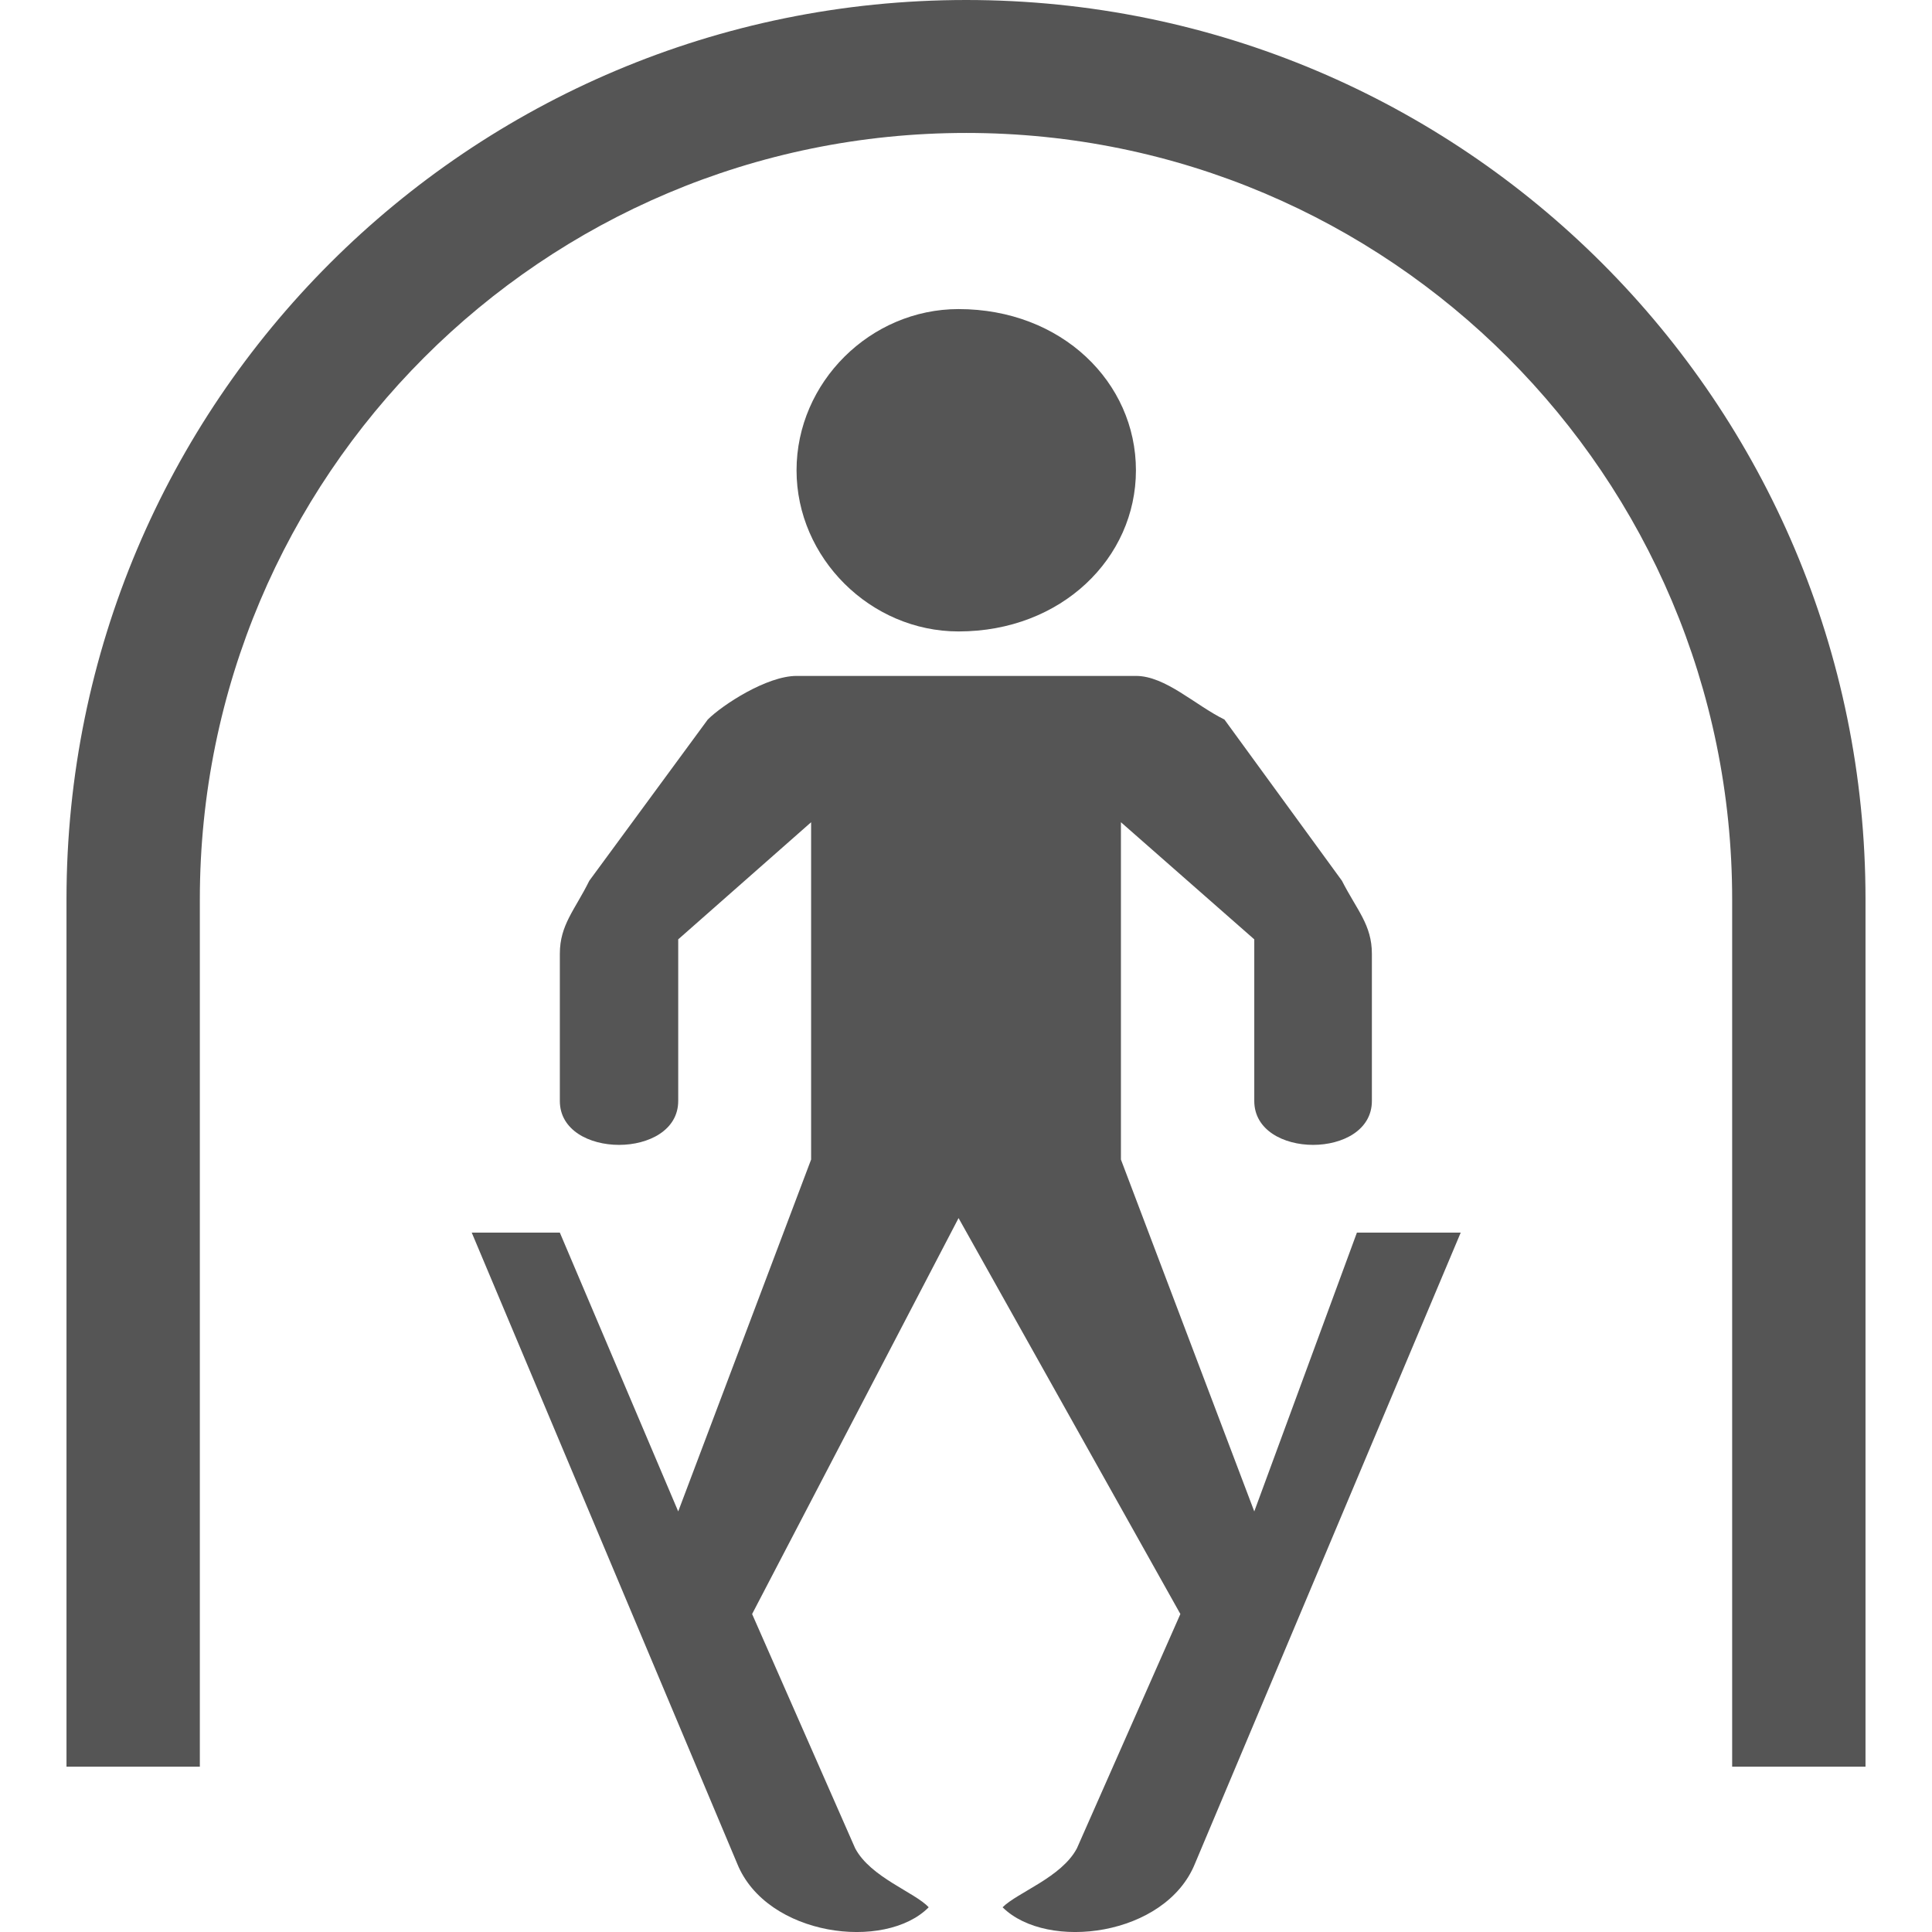
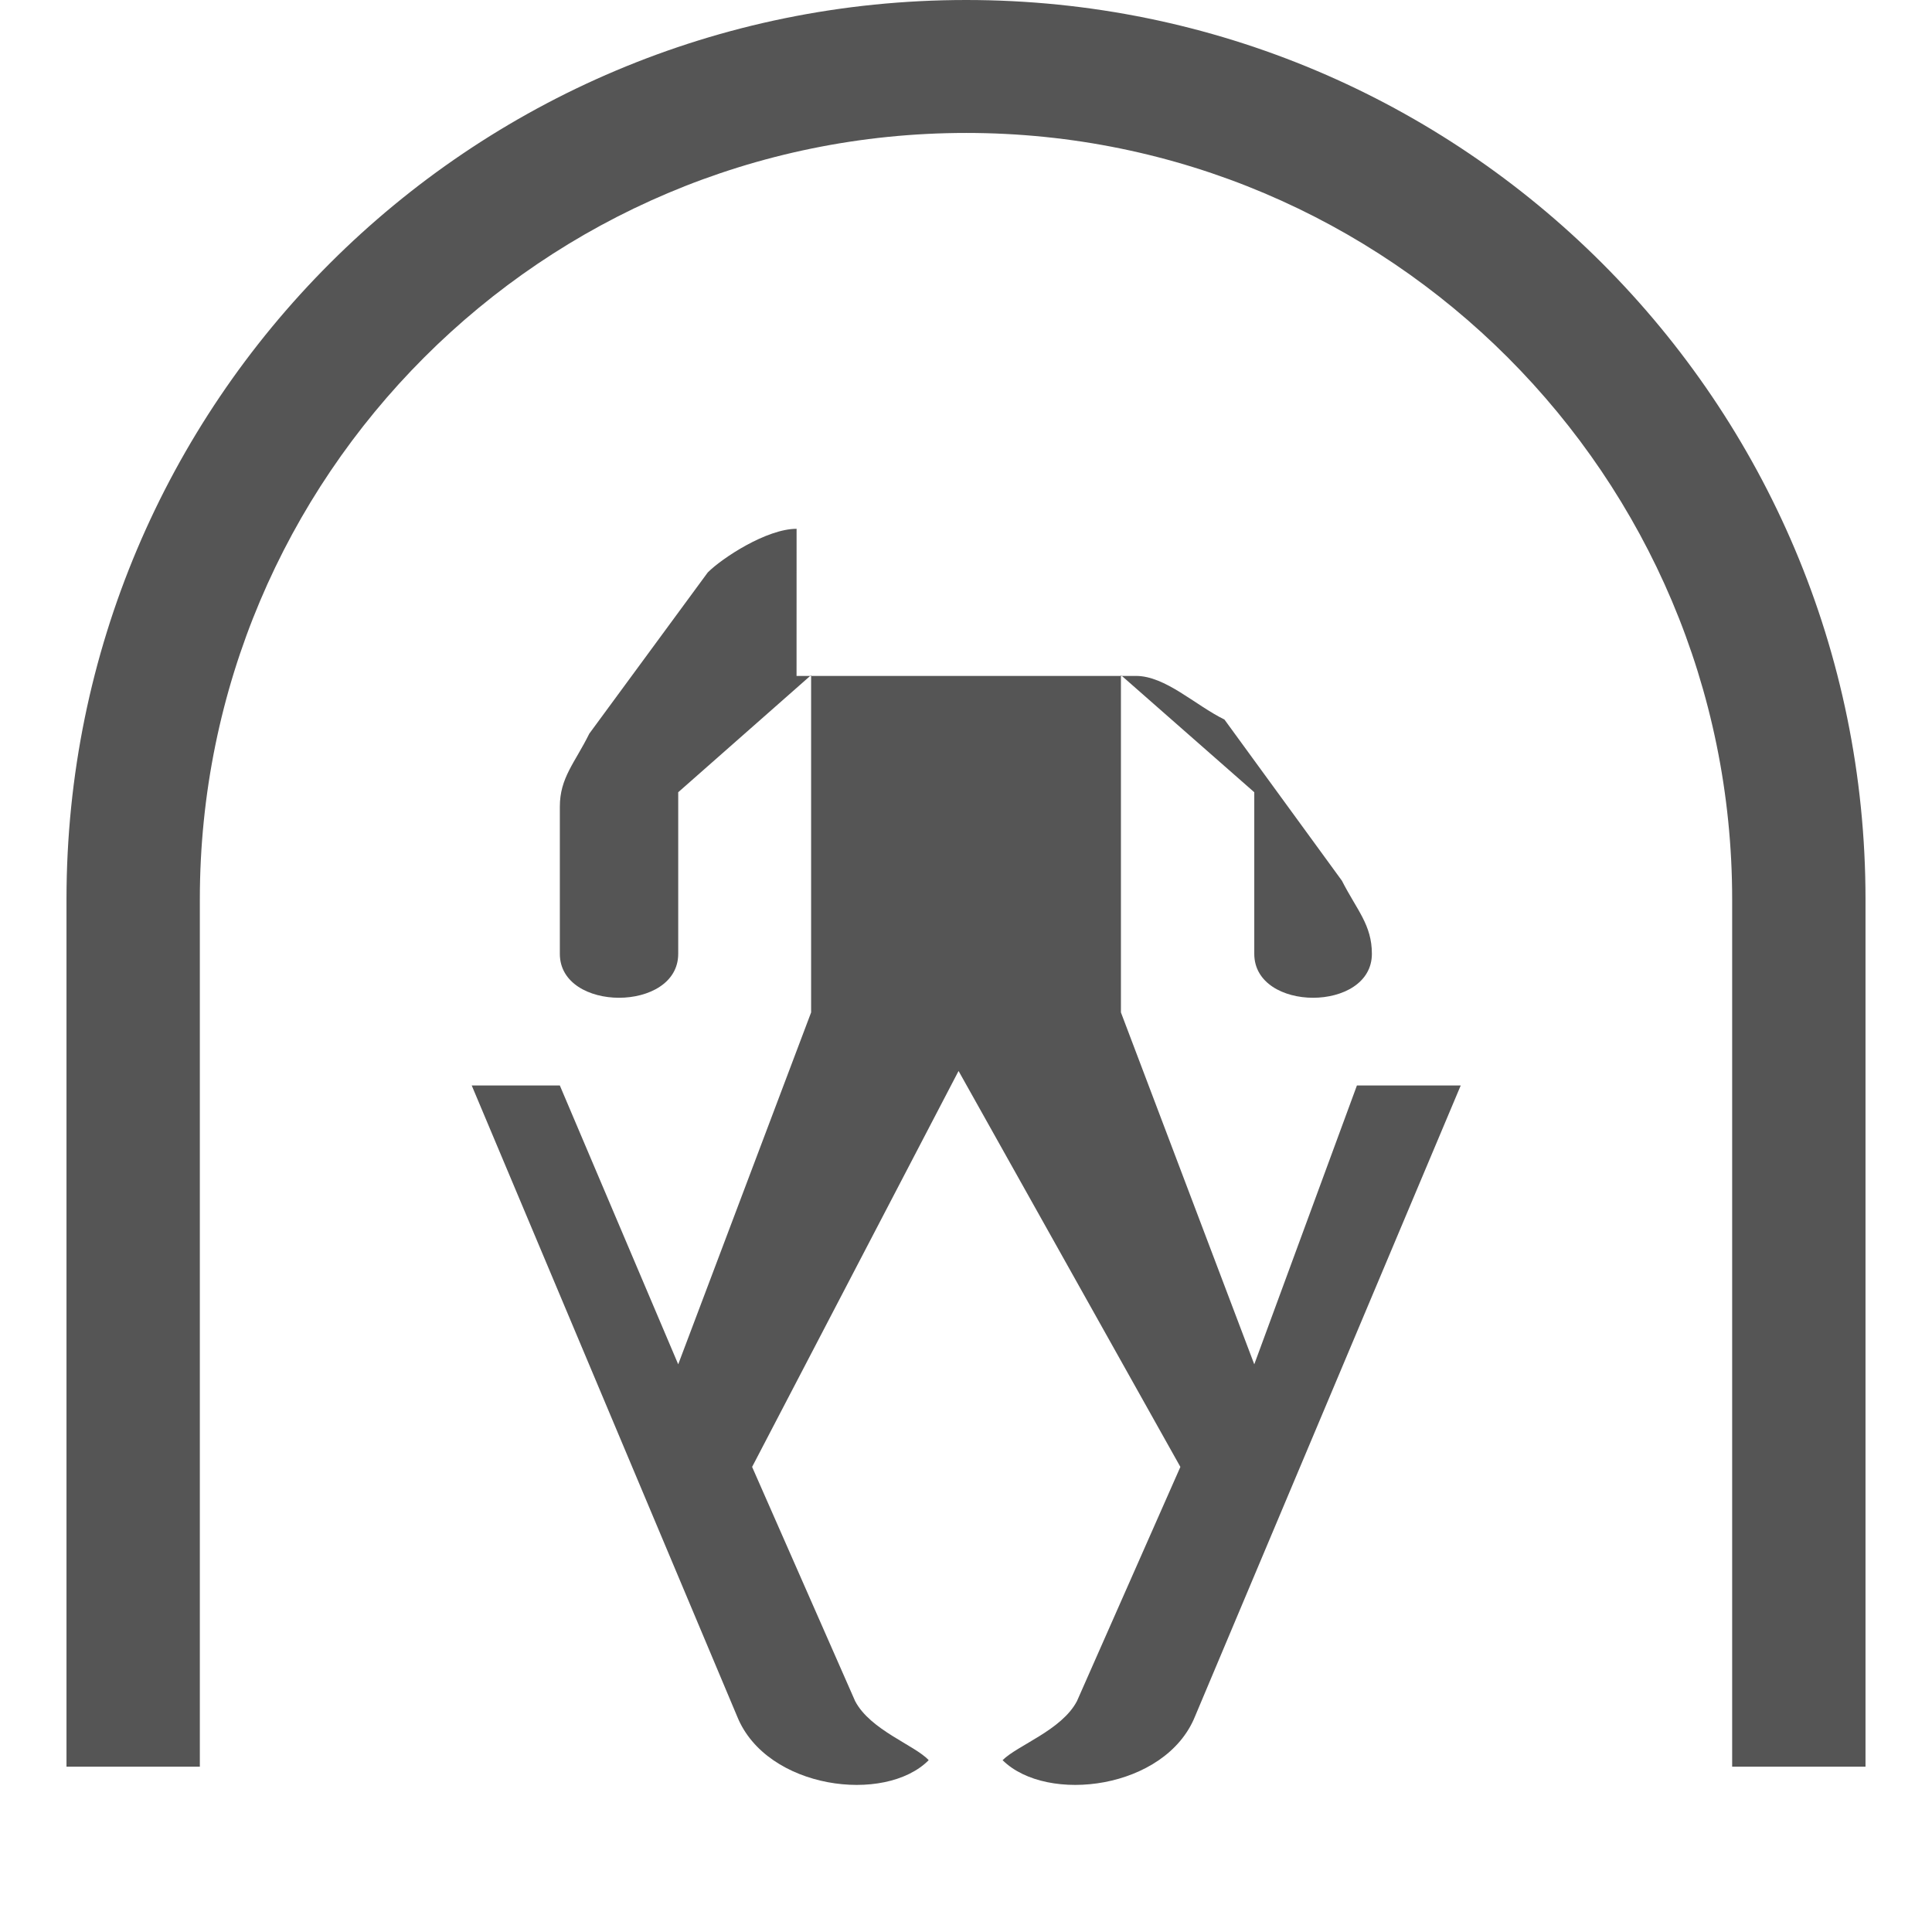
<svg xmlns="http://www.w3.org/2000/svg" width="48" height="48" viewBox="0 0 48 48" id="svg69016" version="1.1">
  <defs id="defs69018" />
-   <path d="m 23.815,7.679 c 2.56,0 4.407,1.817 4.407,4.006 0,2.178 -1.847,4.003 -4.407,4.003 -2.189,0 -4.025,-1.826 -4.025,-4.003 0,-2.189 1.836,-4.006 4.025,-4.006" style="fill:#555555;fill-opacity:1;fill-rule:nonzero;stroke:none;stroke-width:1.242" id="path56028" />
-   <path id="path56032" style="fill:#555555;fill-opacity:1;fill-rule:nonzero;stroke:none;stroke-width:1.242" d="m 19.79,16.793 h 8.432 c 0.733,0 1.466,0.723 2.199,1.084 l 2.919,4.005 c 0.373,0.733 0.744,1.094 0.744,1.816 v 3.655 c 0,1.455 -2.922,1.455 -2.922,0 v -4.015 l -3.313,-2.91 v 8.38 l 3.313,8.743 2.55,-6.927 h 2.579 l -6.603,15.679 c -0.733,1.806 -3.674,2.178 -4.779,1.083 0.371,-0.371 1.466,-0.743 1.847,-1.466 l 2.57,-5.82 -5.511,-9.837 -5.129,9.837 2.56,5.82 c 0.381,0.723 1.486,1.095 1.827,1.466 -1.084,1.095 -4.026,0.723 -4.757,-1.083 l -6.596,-15.679 h 2.189 l 2.941,6.927 3.302,-8.743 v -8.38 l -3.302,2.91 v 4.015 c 0,1.455 -2.941,1.455 -2.941,0 v -3.655 c 0,-0.722 0.37,-1.083 0.732,-1.816 l 2.943,-4.005 c 0.361,-0.361 1.465,-1.084 2.207,-1.084" />
+   <path id="path56032" style="fill:#555555;fill-opacity:1;fill-rule:nonzero;stroke:none;stroke-width:1.242" d="m 19.79,16.793 h 8.432 c 0.733,0 1.466,0.723 2.199,1.084 l 2.919,4.005 c 0.373,0.733 0.744,1.094 0.744,1.816 c 0,1.455 -2.922,1.455 -2.922,0 v -4.015 l -3.313,-2.91 v 8.38 l 3.313,8.743 2.55,-6.927 h 2.579 l -6.603,15.679 c -0.733,1.806 -3.674,2.178 -4.779,1.083 0.371,-0.371 1.466,-0.743 1.847,-1.466 l 2.57,-5.82 -5.511,-9.837 -5.129,9.837 2.56,5.82 c 0.381,0.723 1.486,1.095 1.827,1.466 -1.084,1.095 -4.026,0.723 -4.757,-1.083 l -6.596,-15.679 h 2.189 l 2.941,6.927 3.302,-8.743 v -8.38 l -3.302,2.91 v 4.015 c 0,1.455 -2.941,1.455 -2.941,0 v -3.655 c 0,-0.722 0.37,-1.083 0.732,-1.816 l 2.943,-4.005 c 0.361,-0.361 1.465,-1.084 2.207,-1.084" />
  <path d="M 1.652,43.893 V 22.343 c 0,-12.345 9.998,-22.343 22.353,-22.343 12.347,0 22.343,9.998 22.343,22.343 V 43.893 H 43.035 V 22.343 c 0,-10.509 -8.52,-19.04 -19.03,-19.04 -10.529,0 -19.04,8.531 -19.04,19.04 V 43.893 Z" style="fill:#555555;fill-opacity:1;fill-rule:nonzero;stroke:none;stroke-width:1.242" id="path56036" />
</svg>